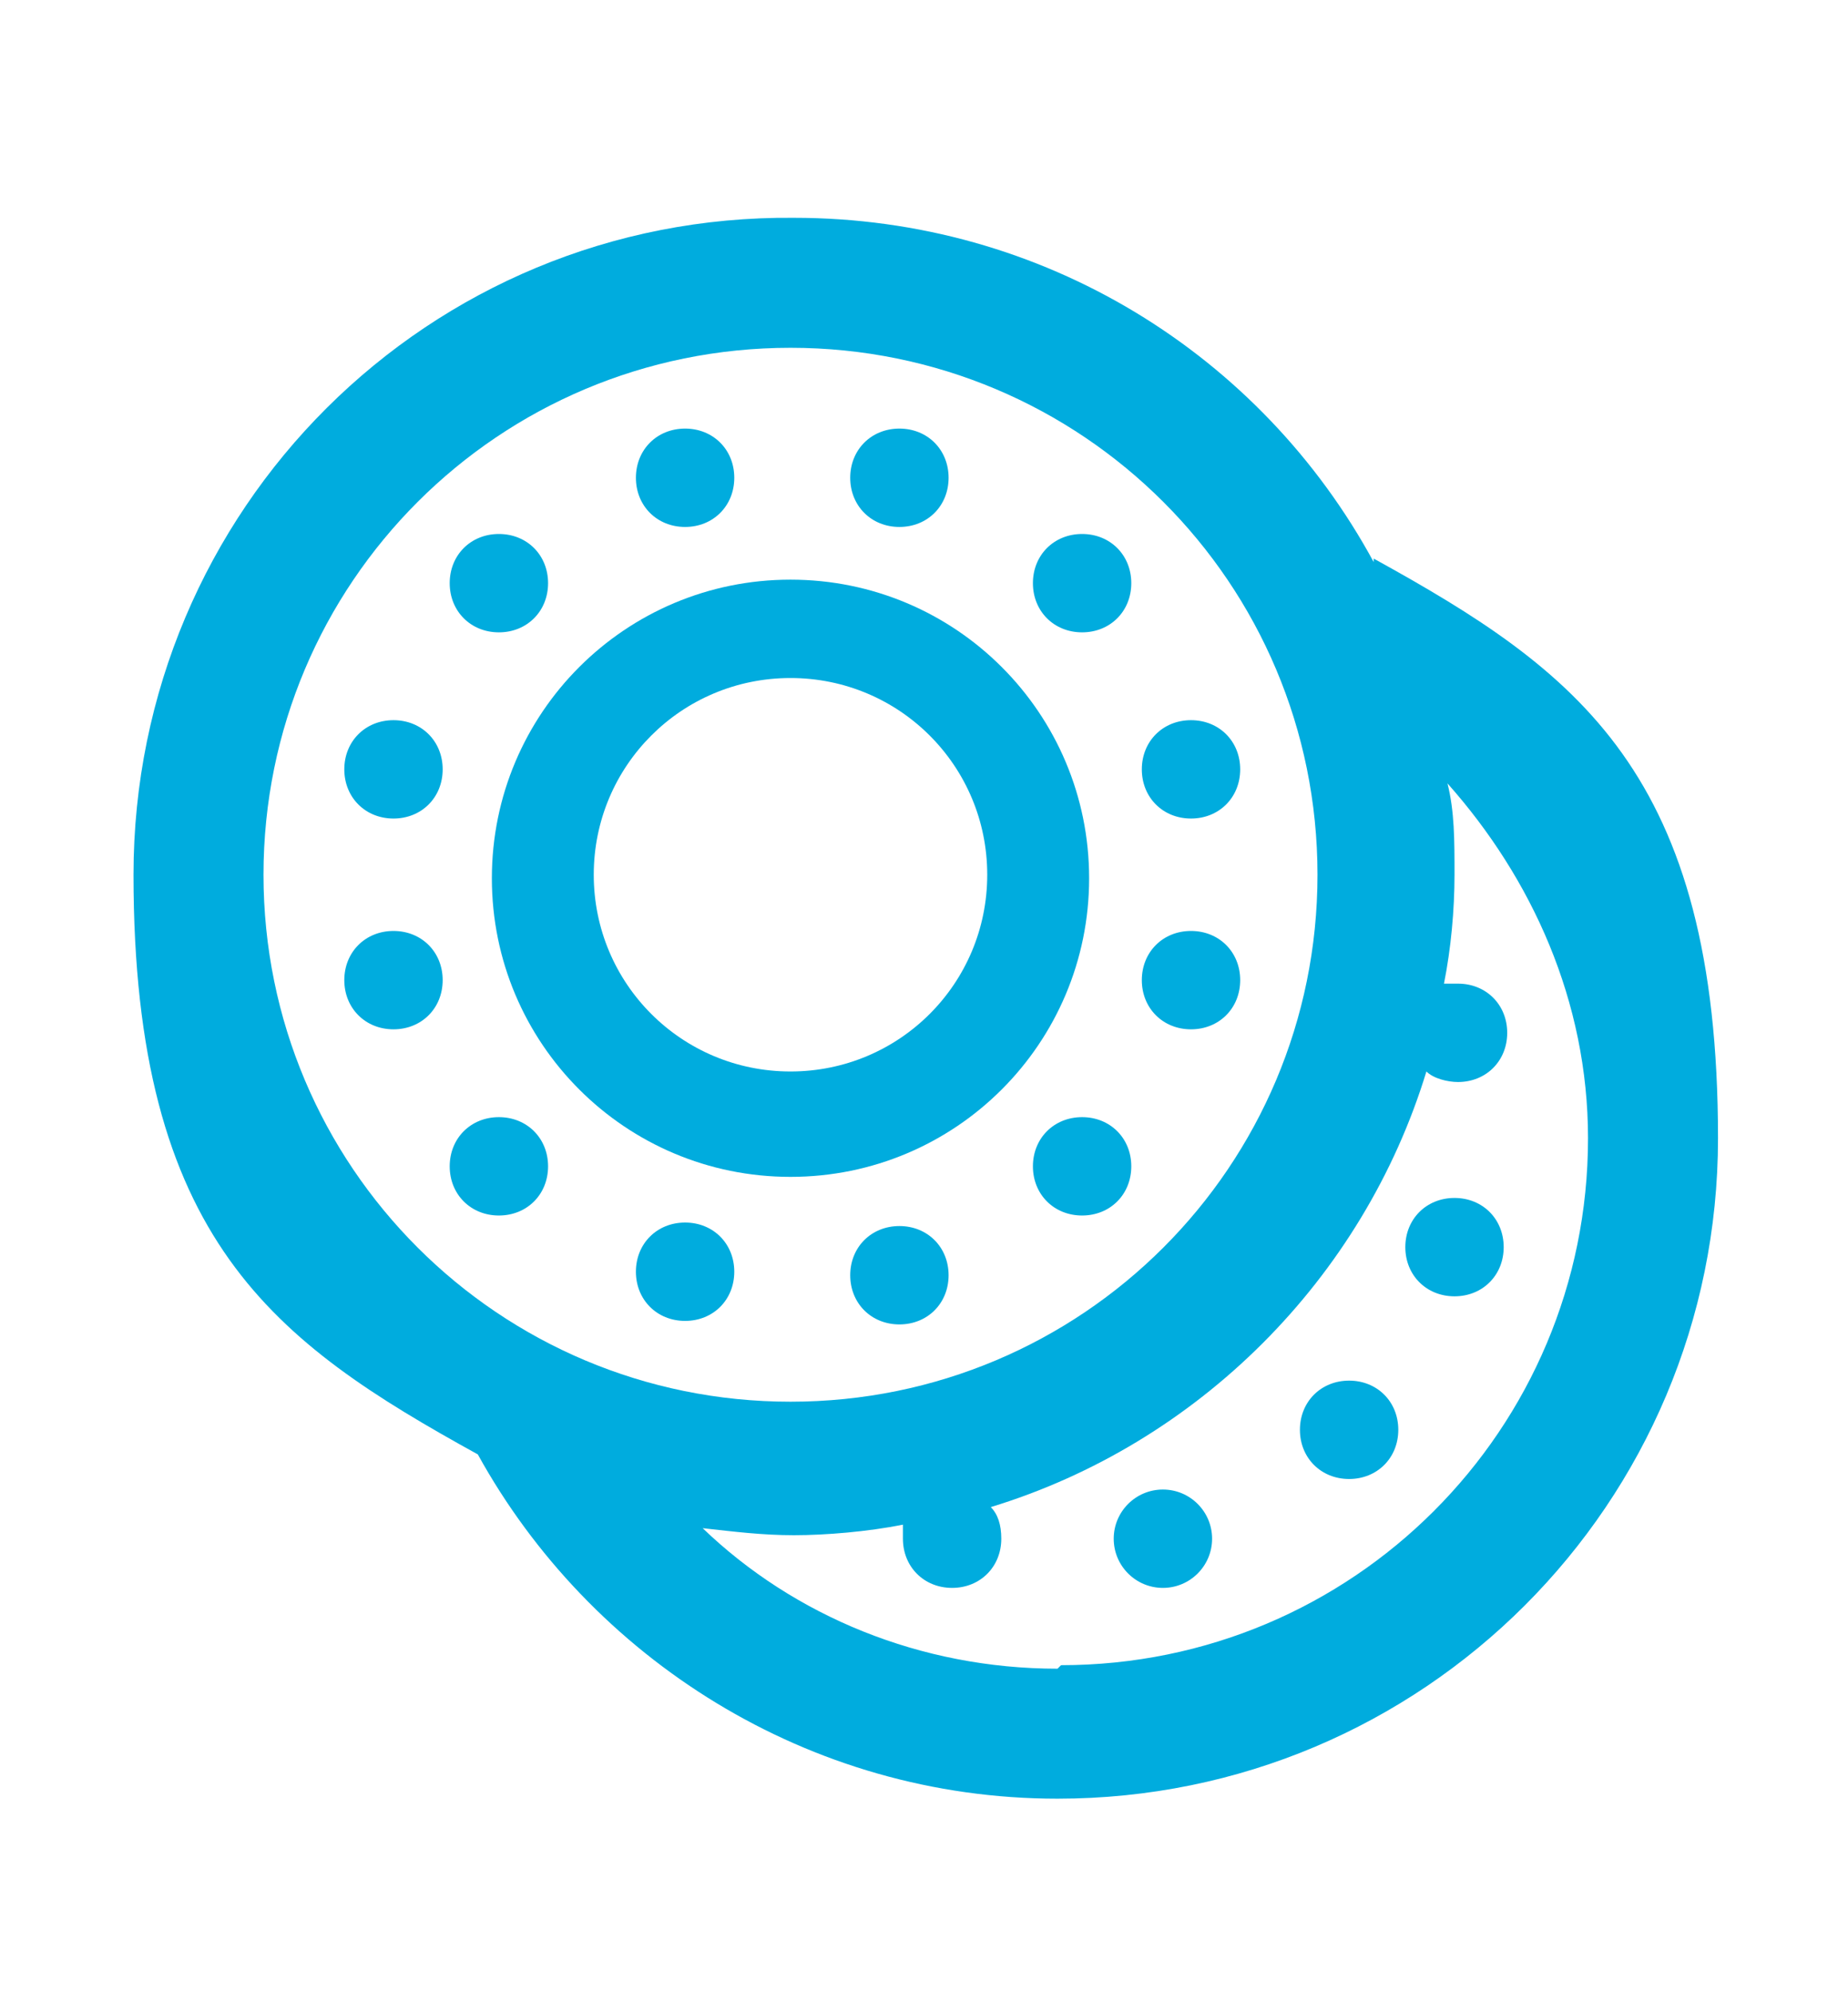
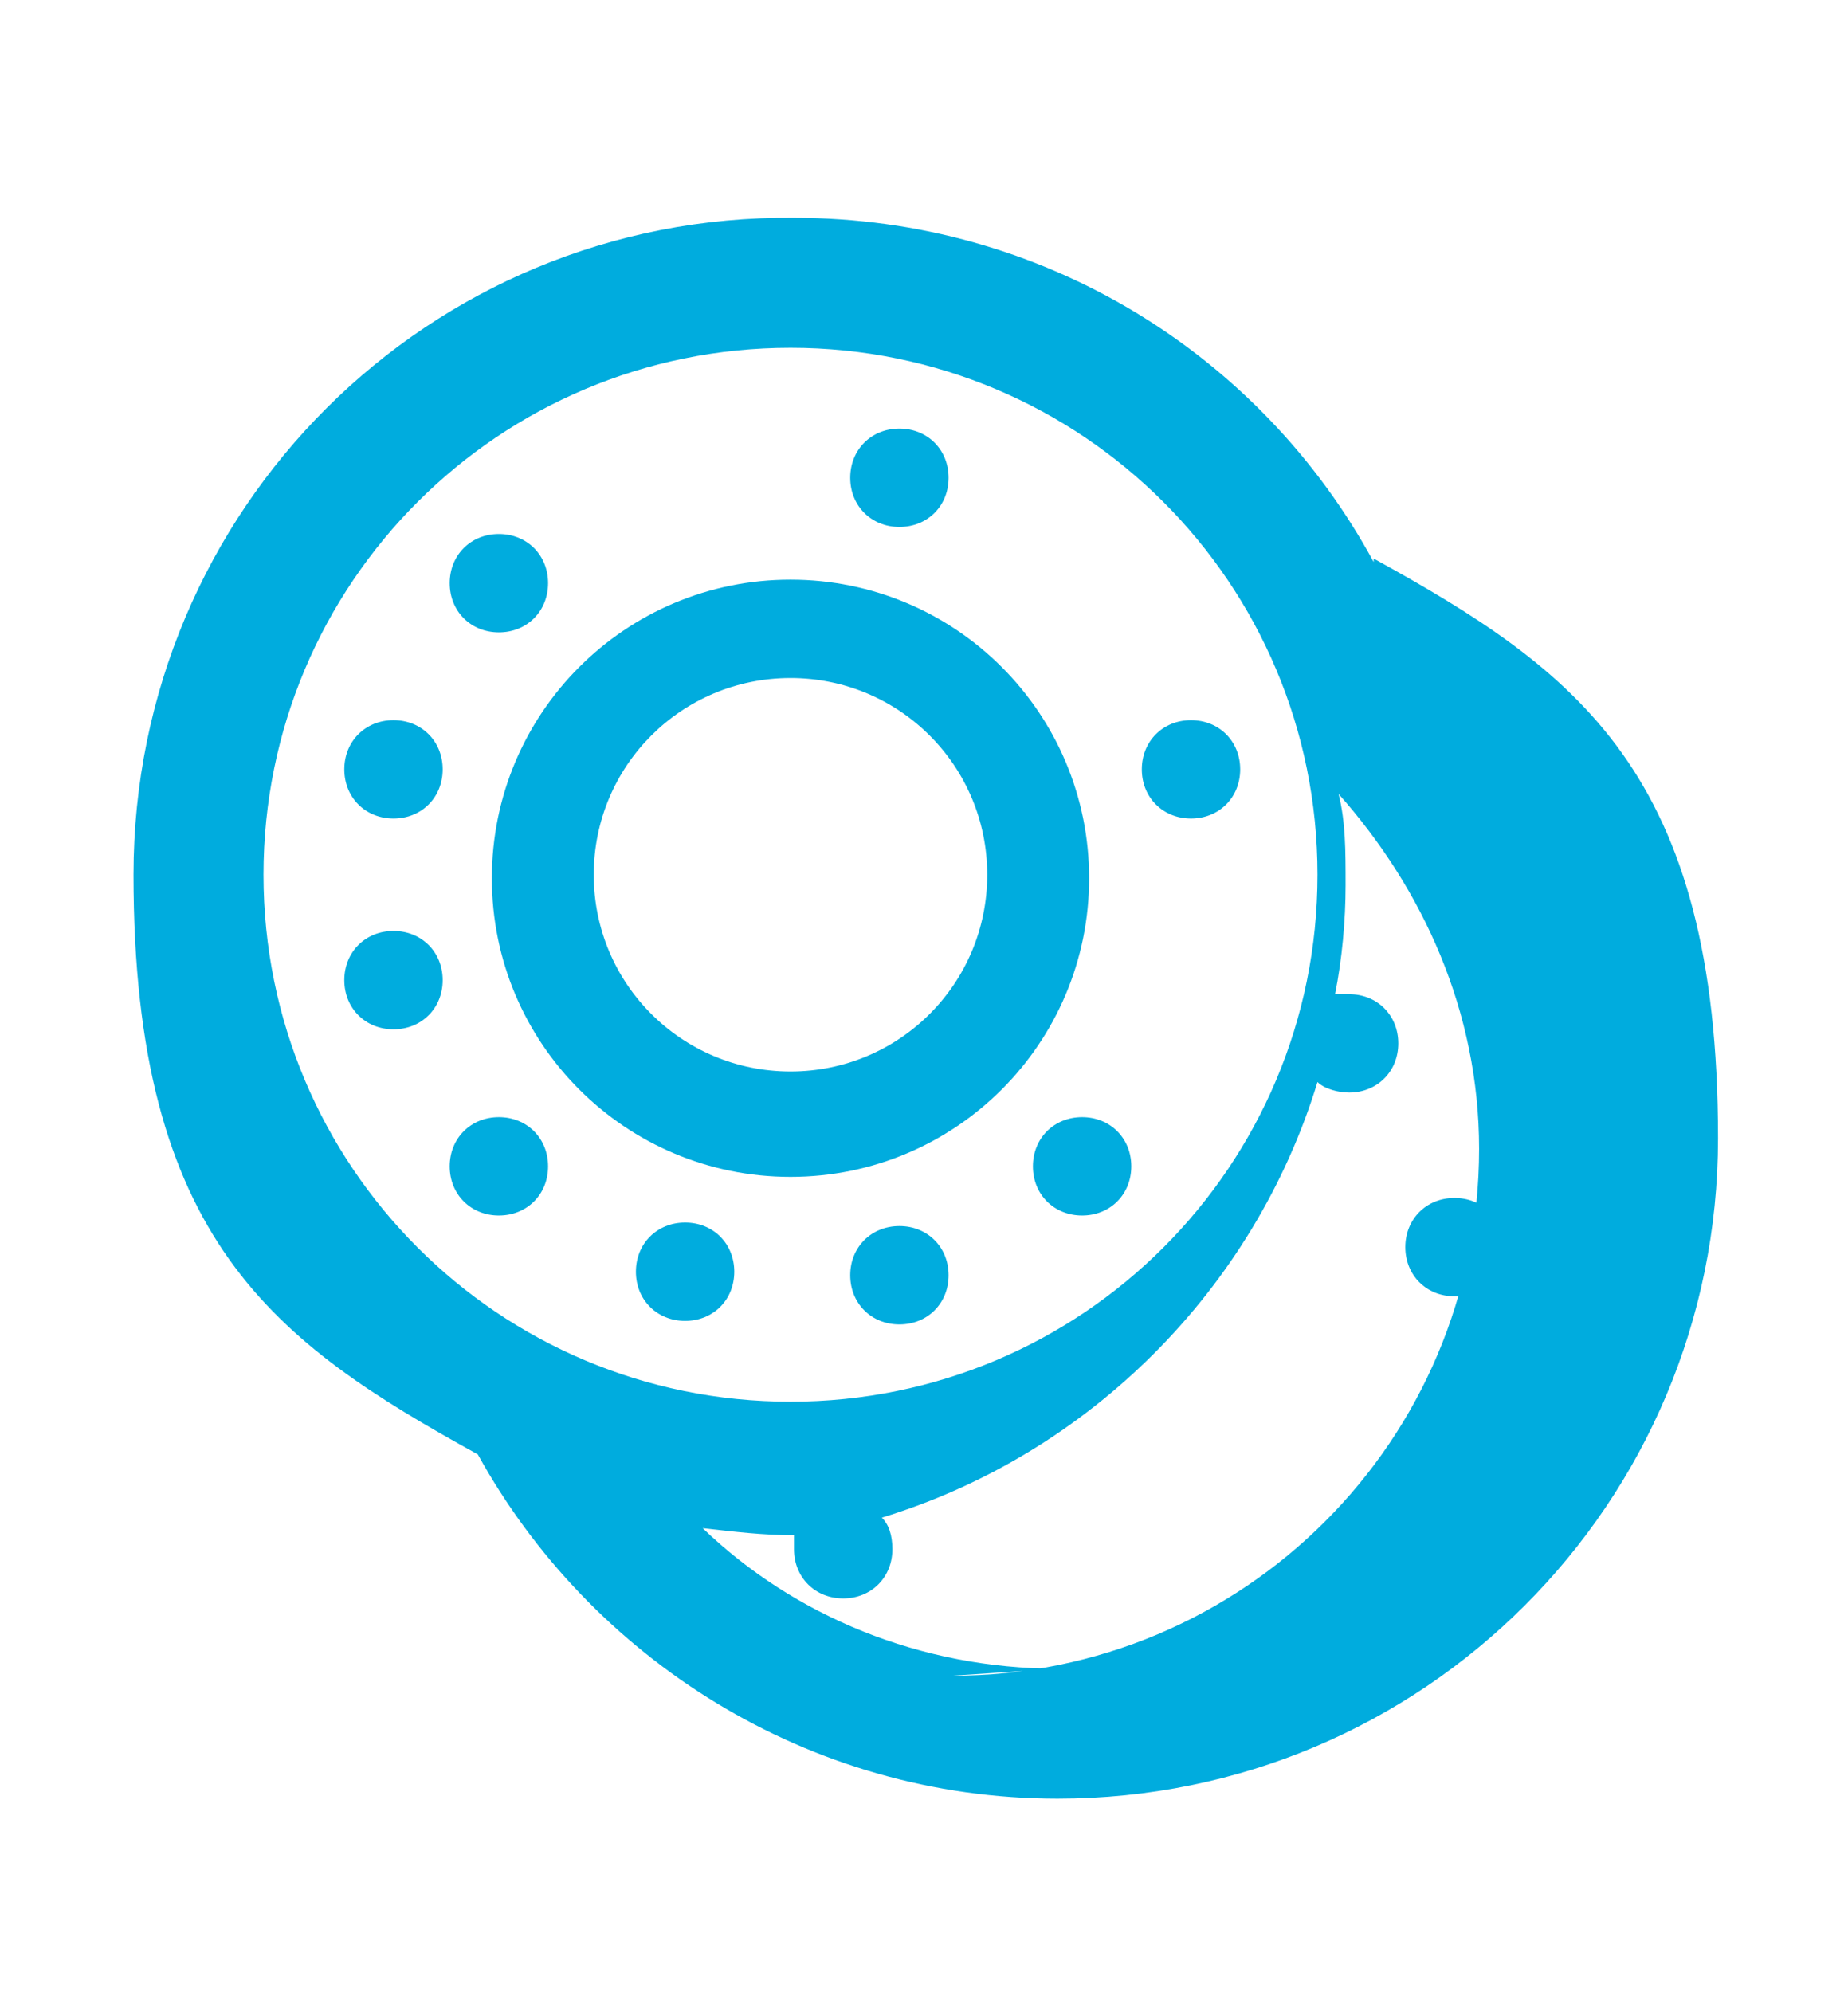
<svg xmlns="http://www.w3.org/2000/svg" id="Layer_2" version="1.1" viewBox="0 0 52.6 56.7">
  <defs>
    <style>
      .st0 {
        fill: #00acde;
      }
    </style>
  </defs>
-   <circle class="st0" cx="33.1" cy="43.8" r="1.4" />
-   <path class="st0" d="M38.4,39.3c.8,0,1.4.6,1.4,1.4s-.6,1.4-1.4,1.4c-.8,0-1.4-.6-1.4-1.4,0-.8.6-1.4,1.4-1.4Z" />
  <path class="st0" d="M41.4,34.1c.8,0,1.4.6,1.4,1.4,0,.8-.6,1.4-1.4,1.4s-1.4-.6-1.4-1.4c0-.8.6-1.4,1.4-1.4Z" />
-   <path class="st0" d="M39.1,16c-3.2-5.9-9.4-9.8-16.5-9.8C12.2,6.1,3.8,14.5,3.8,24.9s4,13.3,9.8,16.5c3.2,5.8,9.4,9.8,16.5,9.8,10.4,0,18.8-8.4,18.8-18.8s-4-13.3-9.8-16.5ZM7.5,24.9c0-8.3,6.7-15,15-15s15,6.7,15,15-6.7,15-15,15-15-6.7-15-15ZM30.1,47.5c-3.9,0-7.5-1.5-10.1-4,.9.1,1.7.2,2.6.2s2.1-.1,3.1-.3c0,.1,0,.2,0,.4,0,.8.6,1.4,1.4,1.4.8,0,1.4-.6,1.4-1.4,0-.4-.1-.7-.3-.9,5.9-1.8,10.6-6.5,12.4-12.4.2.2.6.3.9.3.8,0,1.4-.6,1.4-1.4,0-.8-.6-1.4-1.4-1.4s-.2,0-.4,0c.2-1,.3-2.1.3-3.1s0-1.8-.2-2.6c2.4,2.7,4,6.2,4,10.1,0,8.3-6.7,15-15,15Z" />
-   <path class="st0" d="M20.9,13.6c0,.8-.6,1.4-1.4,1.4s-1.4-.6-1.4-1.4.6-1.4,1.4-1.4,1.4.6,1.4,1.4Z" />
+   <path class="st0" d="M39.1,16c-3.2-5.9-9.4-9.8-16.5-9.8C12.2,6.1,3.8,14.5,3.8,24.9s4,13.3,9.8,16.5c3.2,5.8,9.4,9.8,16.5,9.8,10.4,0,18.8-8.4,18.8-18.8s-4-13.3-9.8-16.5ZM7.5,24.9c0-8.3,6.7-15,15-15s15,6.7,15,15-6.7,15-15,15-15-6.7-15-15ZM30.1,47.5c-3.9,0-7.5-1.5-10.1-4,.9.1,1.7.2,2.6.2c0,.1,0,.2,0,.4,0,.8.6,1.4,1.4,1.4.8,0,1.4-.6,1.4-1.4,0-.4-.1-.7-.3-.9,5.9-1.8,10.6-6.5,12.4-12.4.2.2.6.3.9.3.8,0,1.4-.6,1.4-1.4,0-.8-.6-1.4-1.4-1.4s-.2,0-.4,0c.2-1,.3-2.1.3-3.1s0-1.8-.2-2.6c2.4,2.7,4,6.2,4,10.1,0,8.3-6.7,15-15,15Z" />
  <path class="st0" d="M27,36.3c0,.8-.6,1.4-1.4,1.4-.8,0-1.4-.6-1.4-1.4s.6-1.4,1.4-1.4,1.4.6,1.4,1.4Z" />
  <path class="st0" d="M11.2,26.5c.8,0,1.4.6,1.4,1.4s-.6,1.4-1.4,1.4-1.4-.6-1.4-1.4.6-1.4,1.4-1.4Z" />
  <path class="st0" d="M33.9,20.5c.8,0,1.4.6,1.4,1.4,0,.8-.6,1.4-1.4,1.4s-1.4-.6-1.4-1.4.6-1.4,1.4-1.4Z" />
  <path class="st0" d="M15.6,16.6c0,.8-.6,1.4-1.4,1.4s-1.4-.6-1.4-1.4.6-1.4,1.4-1.4c.8,0,1.4.6,1.4,1.4Z" />
  <path class="st0" d="M30.8,31.8c.8,0,1.4.6,1.4,1.4s-.6,1.4-1.4,1.4c-.8,0-1.4-.6-1.4-1.4,0-.8.6-1.4,1.4-1.4Z" />
  <path class="st0" d="M14.2,31.8c.8,0,1.4.6,1.4,1.4s-.6,1.4-1.4,1.4c-.8,0-1.4-.6-1.4-1.4s.6-1.4,1.4-1.4Z" />
-   <path class="st0" d="M29.4,16.6c0-.8.6-1.4,1.4-1.4.8,0,1.4.6,1.4,1.4,0,.8-.6,1.4-1.4,1.4-.8,0-1.4-.6-1.4-1.4Z" />
  <path class="st0" d="M12.6,21.9c0,.8-.6,1.4-1.4,1.4s-1.4-.6-1.4-1.4.6-1.4,1.4-1.4,1.4.6,1.4,1.4Z" />
-   <path class="st0" d="M33.9,26.5c.8,0,1.4.6,1.4,1.4,0,.8-.6,1.4-1.4,1.4s-1.4-.6-1.4-1.4c0-.8.6-1.4,1.4-1.4Z" />
  <path class="st0" d="M19.5,34.8c.8,0,1.4.6,1.4,1.4s-.6,1.4-1.4,1.4c-.8,0-1.4-.6-1.4-1.4,0-.8.6-1.4,1.4-1.4Z" />
  <path class="st0" d="M24.2,13.6c0-.8.6-1.4,1.4-1.4s1.4.6,1.4,1.4-.6,1.4-1.4,1.4-1.4-.6-1.4-1.4Z" />
  <path class="st0" d="M22.5,16.5c-4.7,0-8.5,3.8-8.5,8.5s3.8,8.5,8.5,8.5,8.5-3.8,8.5-8.5-3.8-8.5-8.5-8.5ZM22.5,30.5c-3.1,0-5.6-2.5-5.6-5.6s2.5-5.6,5.6-5.6,5.6,2.5,5.6,5.6-2.5,5.6-5.6,5.6Z" />
</svg>